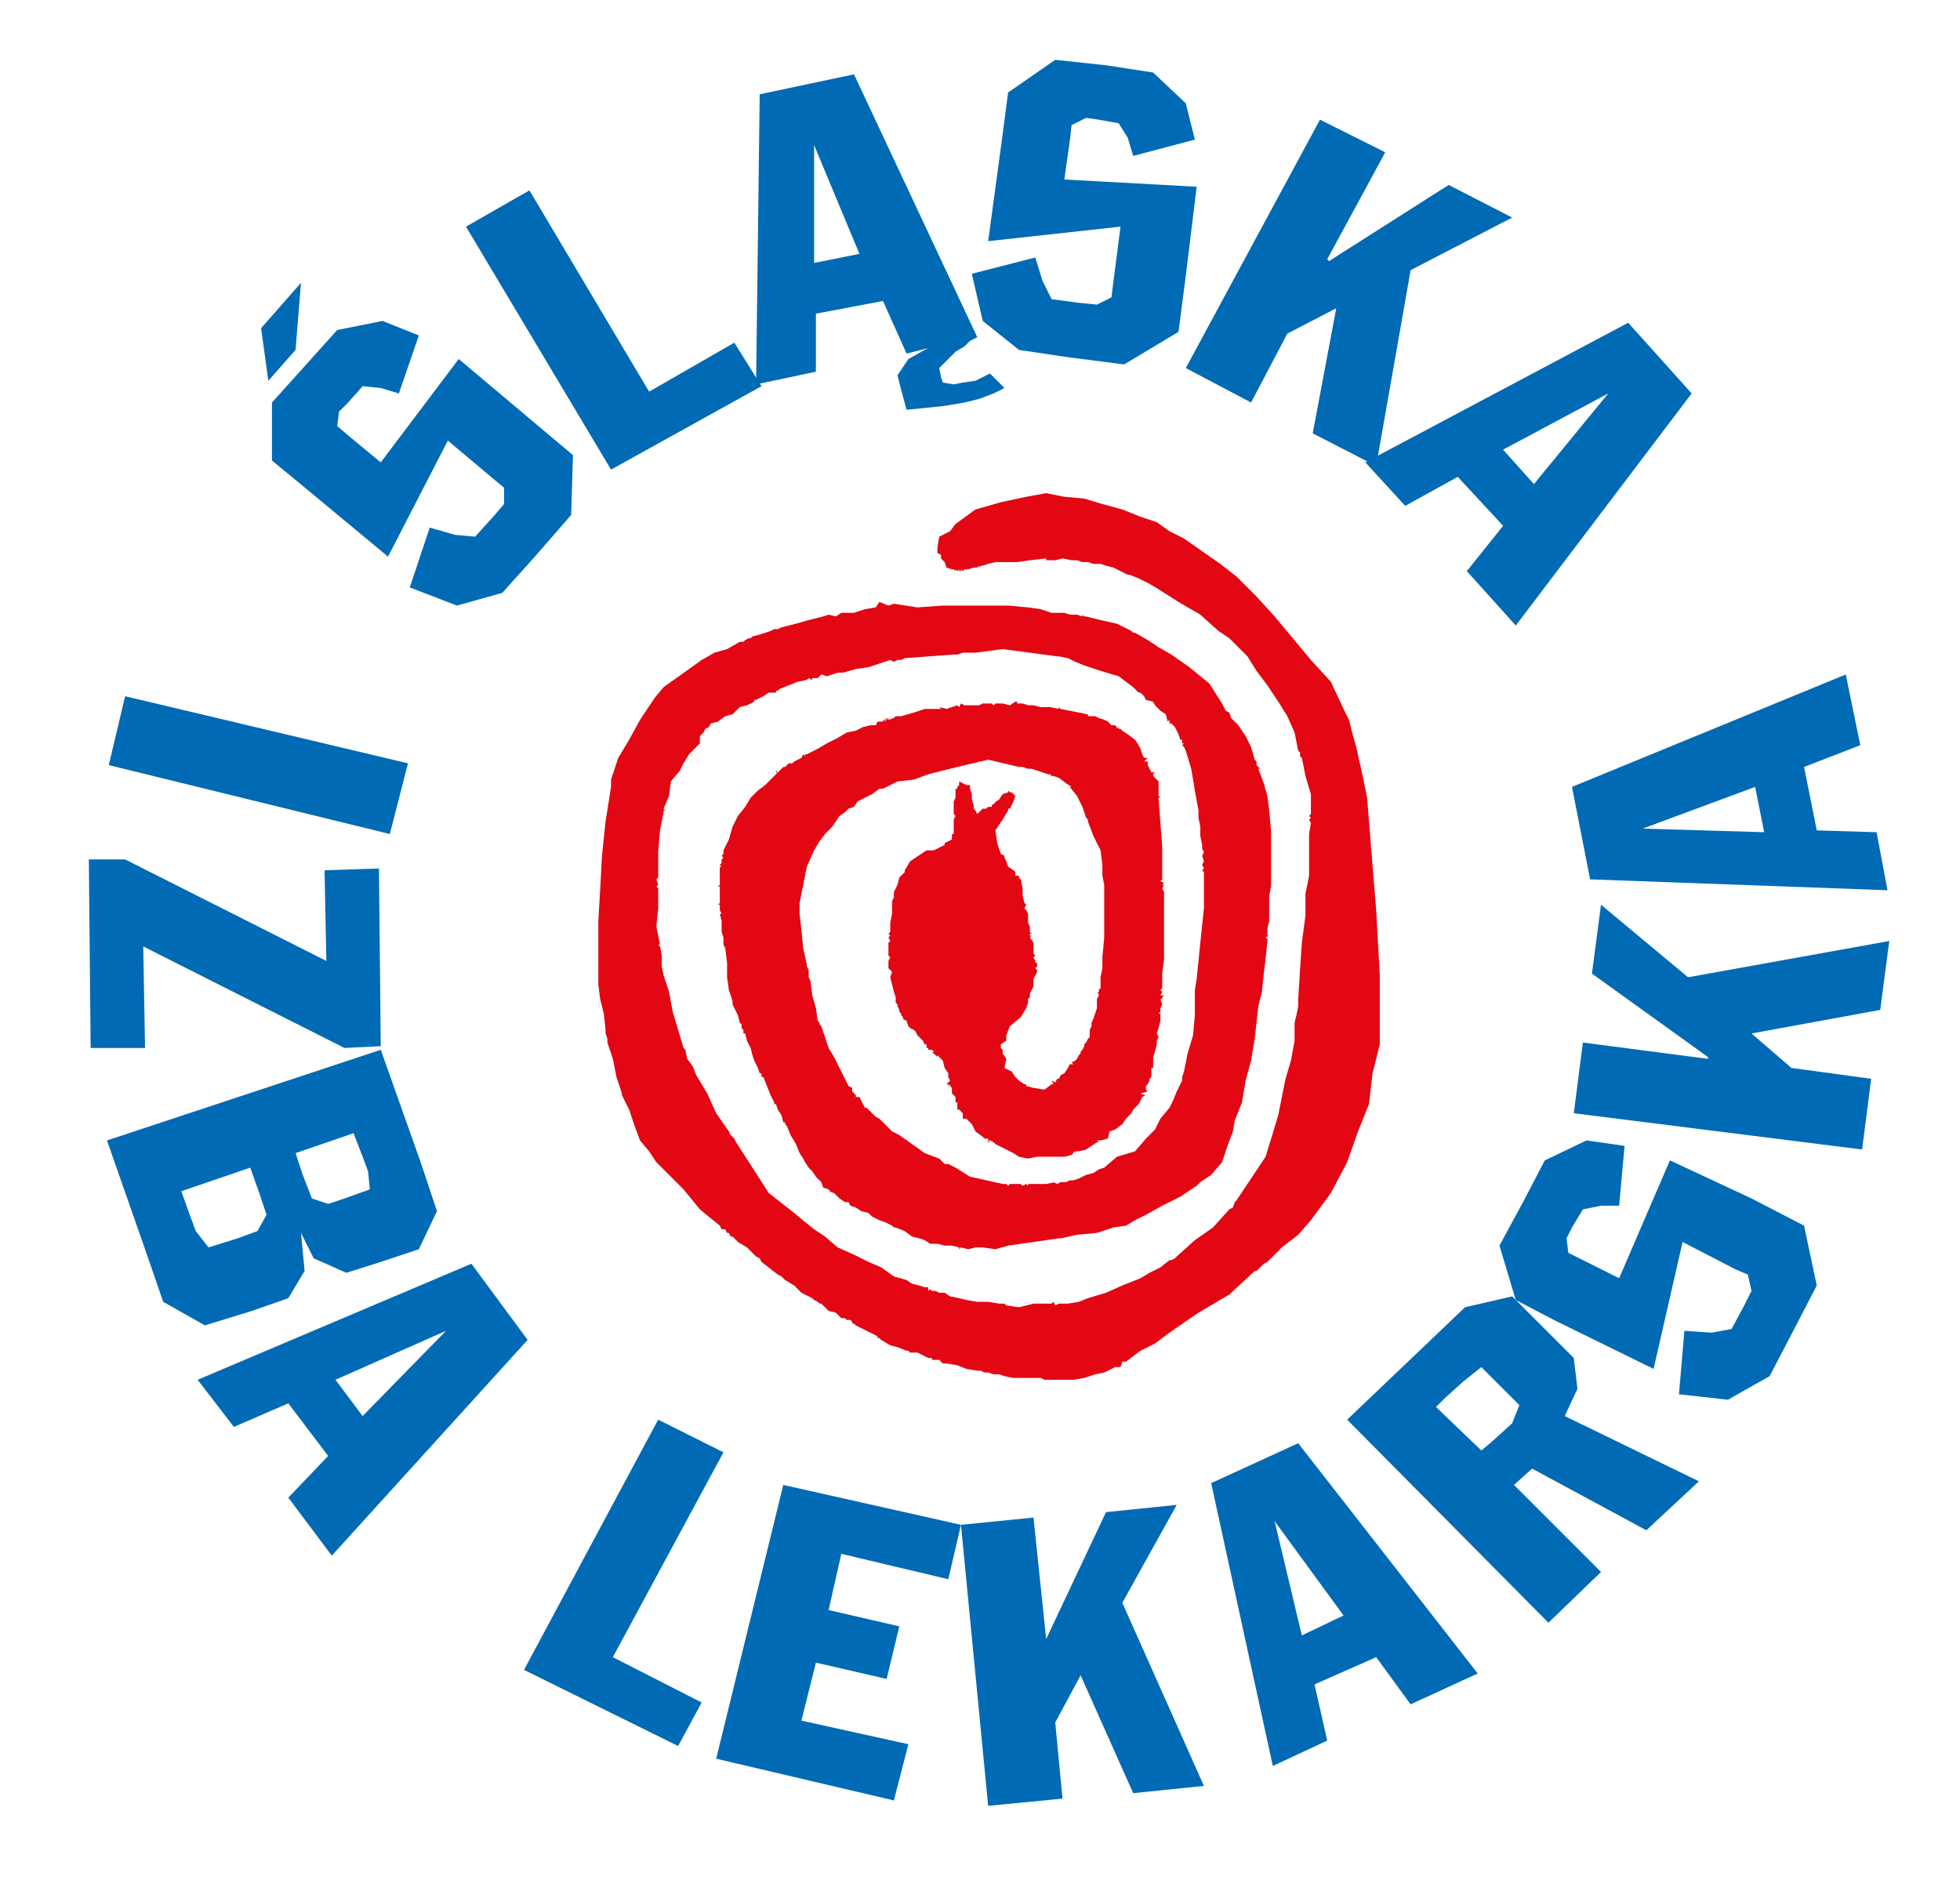
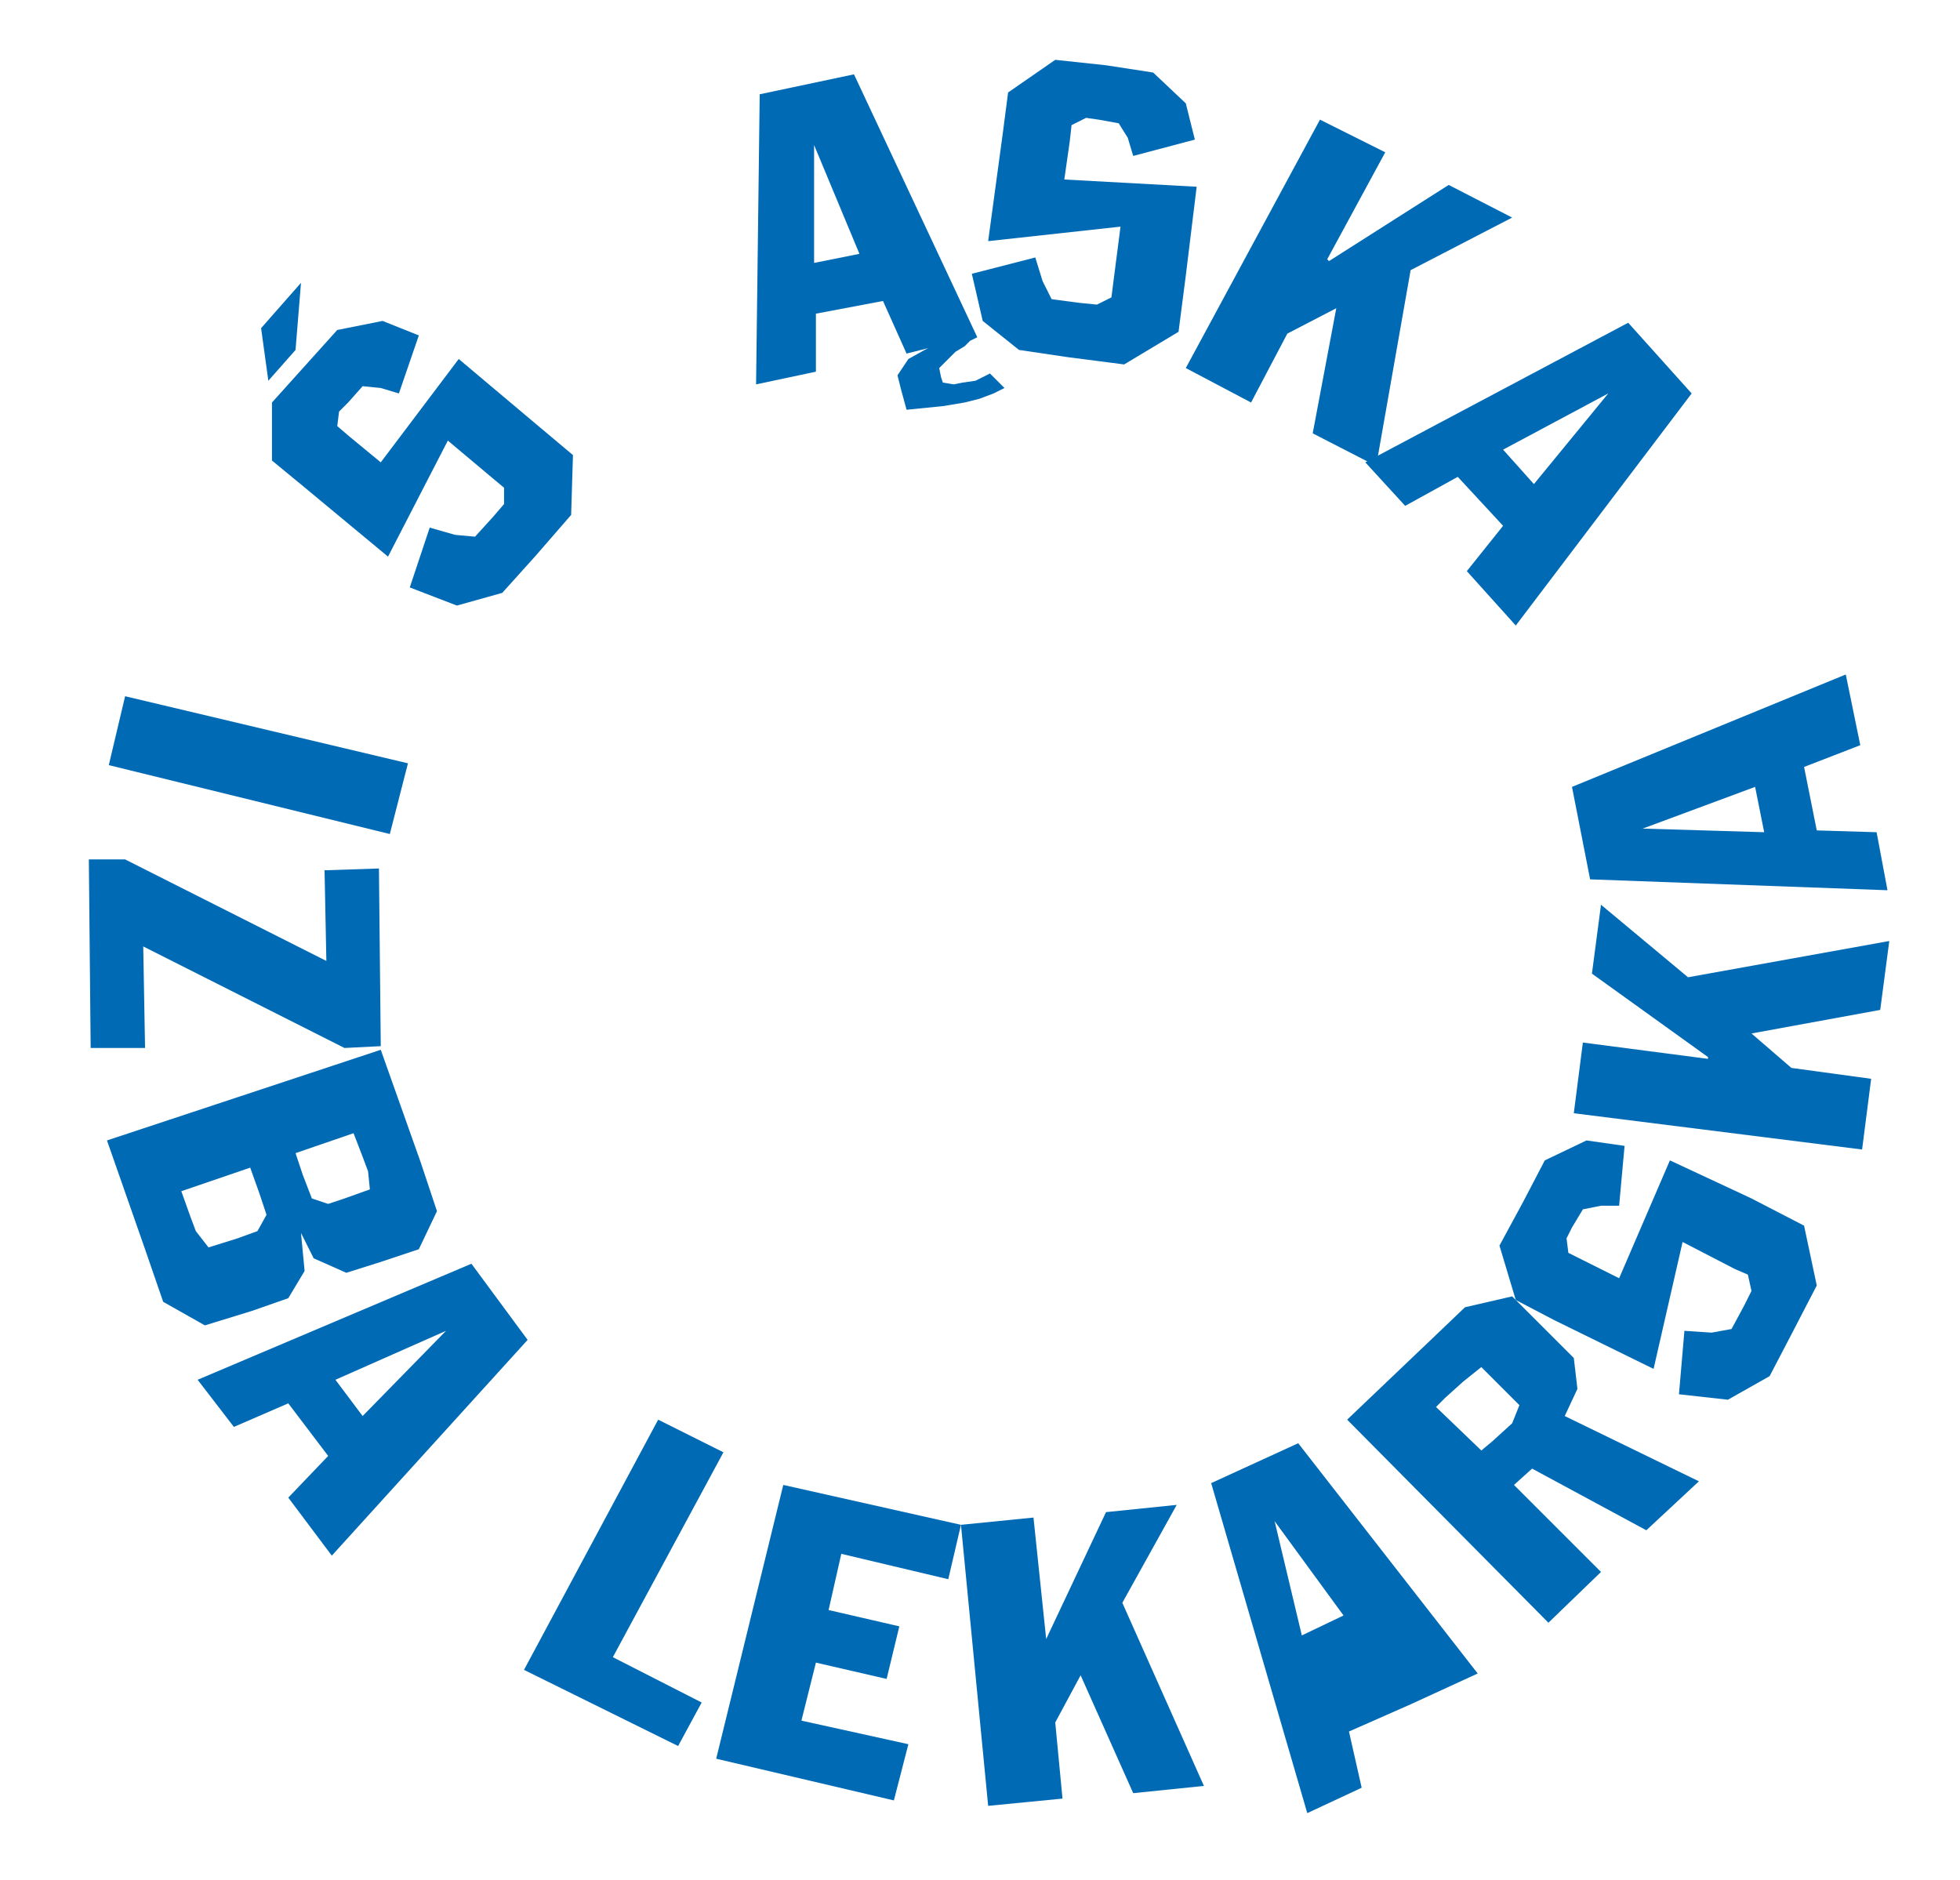
<svg xmlns="http://www.w3.org/2000/svg" version="1.1" x="0px" y="0px" viewBox="0 0 108.1 103.7" style="enable-background:new 0 0 108.1 103.7;" xml:space="preserve">
  <style type="text/css">
	.st0{display:none;}
	.st1{fill-rule:evenodd;clip-rule:evenodd;fill:#E30613;}
	.st2{fill-rule:evenodd;clip-rule:evenodd;fill:#006AB5;}
</style>
  <g id="Warstwa_1">
</g>
  <g id="Pulpit">
</g>
  <g id="Prowadnice">
</g>
  <g id="Siatka" class="st0">
</g>
  <g id="Page_1">
    <g id="Warstwa_1_00000090981095630160983170000016998674743256890789_">
-       <polygon class="st1" points="57.8,76.1 57.6,76.1 57.4,76 57.1,76 56.5,76 55.9,76 55.4,75.9 55.1,75.8 54.8,75.8 54.5,75.7     54.3,75.7 54.1,75.6 53.9,75.6 53.3,75.5 52.8,75.3 52.2,75.2 52,75.2 51.8,75 51.6,75 51.6,75 51.4,75 51.4,74.9 51.2,74.9     51,74.8 50.8,74.7 50.6,74.6 50.5,74.6 50.3,74.6 50.2,74.6 50.1,74.5 50,74.5 50,74.5 50,74.5 50,74.5 49.5,74.3 49.1,74.2     48.6,73.9 48.6,73.9 48.5,73.8 48.4,73.8 48.5,73.8 48.4,73.8 48.4,73.7 48,73.5 47.6,73.3 47.2,73.1 47.1,73 47,73 47,72.9     46.9,72.8 46.7,72.8 46.6,72.7 46.5,72.7 46.5,72.7 46.4,72.7 46.1,72.4 45.7,72.3 45.4,72 45.4,72 45.3,71.9 45.2,71.9     45.1,71.8 44.9,71.7 44.8,71.6 44.2,71.3 43.8,70.9 43.3,70.6 43.3,70.6 43.3,70.6 43.3,70.6 43.2,70.5 43.1,70.4 42.9,70.3     42.9,70.3 42.9,70.3 42.9,70.3 42,69.6 42,69.6 42,69.6 41.9,69.4 41.7,69.3 41.5,69.1 41.2,68.8 40.7,68.5 40.4,68.2 40.3,68.2     40.2,68 40.1,68 40,67.8 39.8,67.8 39.7,67.6 38.6,66.7 37.7,65.6 36.7,64.6 36.2,64.1 35.8,63.5 35.3,62.9 35,62.1 34.7,61.2     34.3,60.4 34.3,60.4 34.3,60.3 34.3,60.3 34,59.4 33.8,58.4 33.5,57.5 33.5,57.3 33.4,57 33.4,56.8 33.3,55.9 33.1,55.1 33,54.3     33,52.6 33,50.8 33.1,49.1 33.2,47.2 33.4,45.3 33.7,43.4 33.7,43.3 33.7,43.2 33.7,43 33.7,43 33.7,43 33.7,43 34.1,41.8     34.7,40.8 35.3,39.7 35.7,39.1 36.1,38.5 36.6,37.9 37.3,37.4 38,36.9 38.7,36.4 39.4,36 40.1,35.8 40.8,35.4 41,35.4 41.1,35.3     41.3,35.2 41.4,35.2 41.5,35.1 41.5,35.1 41.9,35 42.2,34.9 42.5,34.8 42.7,34.7 42.9,34.7 43.1,34.6 43.1,34.6 43.1,34.6     43.1,34.6 43.9,34.4 44.6,34.2 45.4,34 45.4,34 45.4,34 45.4,34 45.7,33.9 46.1,34 46.4,33.8 47.1,33.8 47.7,33.6 48.3,33.5     48.5,33.2 49,33.4 49.3,33.3 50.6,33.5 52,33.4 53.3,33.4 54.4,33.4 55.6,33.4 56.7,33.5 57.4,33.6 58,33.8 58.7,33.8 59,33.9     59.4,33.9 59.7,34 59.7,33.9 59.8,34 59.9,34 60.7,34.2 61.6,34.4 62.4,34.8 62.4,34.8 62.5,34.9 62.6,34.9 63.3,35.3 63.9,35.7     64.6,36.1 64.6,36.1 64.6,36 64.6,36 64.6,36 64.6,36.1 64.6,36.1 65.6,36.8 66.7,37.7 67.4,38.8 67.5,39 67.6,39.2 67.8,39.3     67.9,39.6 68.1,39.8 68.3,40 68.7,40.6 69,41.2 69.2,41.9 69.3,42 69.3,42.2 69.5,42.4 69.5,42.4 69.4,42.4 69.4,42.4 69.7,43.2     69.9,43.9 70,44.7 70.1,45.8 70.1,46.8 70.1,47.9 70.1,47.9 70.1,47.9 70.1,47.9 70.1,47.9 70.1,48 70.1,48.9 70.1,48.9 70,49.4     70,49.9 70,50.4 70,50.8 69.9,51.2 69.9,51.6 69.9,51.6 70,51.6 70,51.6 69.8,51.7 69.9,51.8 69.9,51.9 69.8,52.9 69.7,53.7     69.6,54.7 69.4,55.5 69.3,56.4 69.2,57.3 69,58.5 68.7,59.6 68.5,60.8 68.3,61.3 68.1,61.8 68,62.4 67.7,63.2 67.4,64.1     66.8,64.8 66.5,65 66.2,65.2 66,65.4 65.1,66 64.1,66.5 63.2,67 62.6,67.3 62.1,67.6 61.4,67.7 60.5,68 59.4,68.1 58.5,68.3     58.5,68.3 58.4,68.3 58.4,68.3 57.7,68.4 57,68.5 56.3,68.6 55.6,68.7 54.9,68.9 54.2,68.8 53.8,68.8 53.4,68.9 53,68.8 53,68.8     52.9,68.9 52.9,68.8 52.5,68.7 52.1,68.7 51.7,68.6 51.7,68.6 51.7,68.6 51.7,68.6 51.3,68.6 51,68.4 50.7,68.3 50.3,68.2     49.9,67.9 49.4,67.7 49.4,67.7 49.4,67.7 49.4,67.7 49.3,67.7 49.3,67.7 49.2,67.6 48.8,67.4 48.5,67.3 48.1,67.1 47.9,66.9     47.5,66.8 47.2,66.6 47.2,66.6 47.2,66.6 47.2,66.6 46.9,66.5 46.8,66.3 46.6,66.3 46.3,66.1 46,65.8 45.7,65.7 45.8,65.7     45.7,65.6 45.7,65.6 45.7,65.6 45.7,65.6 45.7,65.6 45.7,65.6 45.4,65.5 45.3,65.2 45.1,65 45.1,65 45.1,65 45,64.9 45,64.9     44.8,64.6 44.8,64.6 44.8,64.6 44.8,64.6 44.8,64.6 44.7,64.5 44.6,64.4 44.6,64.4 44.6,64.4 44.6,64.4 44.6,64.4 44.4,64.1     44.3,63.9 44.1,63.6 43.9,63.1 43.6,62.6 43.4,62.1 43.4,62.1 43.3,62 43.3,62 43.3,62 43.3,62 43.3,61.9 43.3,61.9 43.2,61.9     43.2,61.9 43.1,61.5 42.9,61.2 42.8,60.9 42.7,60.9 42.7,60.9 42.7,60.9 42.7,60.9 42.7,60.9 42.7,60.8 42.5,60.4 42.3,59.9     42.1,59.4 42,59.4 42,59.2 41.9,59.2 41.8,58.9 41.6,58.5 41.5,58.2 41.4,57.8 41.2,57.4 41.1,57 41,57 41,56.8 40.9,56.7     40.9,56.6 40.9,56.5 40.8,56.4 40.7,56 40.6,55.8 40.4,55.4 40.4,55.2 40.3,54.9 40.2,54.6 40.1,53.9 40.1,53.1 40,52.3     39.9,52.1 39.9,51.7 39.8,51.4 39.8,51.1 39.8,50.8 39.7,50.4 39.7,50.4 39.8,50.4 39.8,50.4 39.7,50.2 39.7,50.1 39.7,49.9     39.7,49.9 39.6,49.9 39.7,49.8 39.7,49.8 39.7,49.5 39.7,49.2 39.7,48.9 39.7,48.9 39.6,48.9 39.7,48.8 39.7,48.8 39.7,48.5     39.7,48.2 39.7,47.9 39.7,47.8 39.8,47.8 39.8,47.8 39.7,47.7 39.8,47.6 39.8,47.5 39.8,47.4 39.9,47.3 39.8,47.2 39.9,47.1     39.9,47 39.9,46.9 40.2,46.3 40.4,45.6 40.7,45 41.1,44.5 41.4,44 41.8,43.6 42.2,43.3 42.5,43 42.9,42.6 42.8,42.6 42.8,42.6     42.8,42.5 42.9,42.6 43,42.5 43,42.5 43.2,42.3 43.3,42.3 43.5,42.1 43.6,42.1 43.7,42.1 43.8,42 44,41.9 44.2,41.8 44.3,41.6     44.4,41.7 44.4,41.6 44.5,41.6 44.7,41.5 44.9,41.4 45.1,41.3 45.6,41 46.2,40.7 46.7,40.4 47.2,40.3 47.6,40.1 48,40 48.3,40     48.4,39.8 48.7,39.8 48.7,39.7 48.9,39.8 48.8,39.7 48.8,39.7 48.8,39.7 48.8,39.7 48.9,39.7 48.8,39.6 48.8,39.6 48.8,39.6     48.8,39.6 48.8,39.6 48.8,39.7 48.8,39.7 48.8,39.7 48.8,39.7 48.8,39.7 48.9,39.6 48.9,39.7 48.9,39.7 49,39.6 49,39.7 49,39.7     49.3,39.6 49.4,39.5 49.7,39.5 50.4,39.3 51,39.1 51.7,39.1 51.7,39.1 51.9,39.1 51.8,39 52.2,39.1 52.5,39 52.8,38.9 52.8,38.9     52.8,38.9 52.8,38.9 52.9,39 53,38.8 53.2,38.9 53.5,38.9 53.7,38.9 54,38.9 54,38.9 54.2,38.8 54.2,38.8 54.1,38.8 54.1,38.8     54.1,38.8 54.1,38.8 54.1,38.8 54.1,38.8 54.3,38.8 54.4,38.8 54.6,38.8 54.7,38.8 54.8,38.9 54.9,38.8 55.3,38.8 55.7,38.9     56,38.7 56.1,38.7 56.1,38.8 56.2,38.8 56.4,38.8 56.7,38.9 57,38.9 57.4,39 57.9,39 58.4,39.1 58.4,39 58.5,39.1 58.5,39.1     59,39.2 59.5,39.3 60,39.4 60,39.5 60.1,39.5 60.1,39.4 60.1,39.4 60.1,39.5 60.1,39.5 60.4,39.5 60.6,39.6 60.9,39.7 61.1,39.8     61.3,40 61.5,40 61.6,40.1 61.6,40.2 61.7,40.1 61.7,40.2 61.7,40.2 61.8,40.2 61.8,40.2 61.9,40.3 61.9,40.3 62.2,40.5     62.6,40.8 62.8,41.1 62.9,41.3 63,41.6 63.1,41.8 63.3,41.8 63.1,42 63.3,42 63.3,42.2 63.4,42.4 63.5,42.6 63.7,42.6 63.6,42.7     63.6,42.8 63.9,43.1 63.9,43.5 63.9,43.9 64,44 63.9,44 63.9,44.1 64,45.4 64.1,46.7 64.1,48.1 64.1,48.2 64.1,48.4 64.1,48.5     64,48.6 64.2,48.7 64.1,48.8 64.2,48.8 64.2,48.8 64.2,48.8 64.1,49 64.2,49.2 64.2,49.4 64.2,49.5 64.2,49.6 64.2,49.7     64.2,49.7 64.2,49.8 64.2,49.9 64.2,50.4 64.2,51 64.2,51.4 64.2,51.5 64.2,51.7 64.2,51.8 64.2,51.8 64.2,51.8 64.2,51.8     64.2,51.9 64.2,51.9 64.2,52 64.2,52.9 64.1,53.7 64.1,54.5 64,54.6 64.1,54.7 64,54.9 64.1,54.9 64.2,54.9 64.1,55 64.1,55     64.1,55.1 64,55.1 64.1,55.4 64,55.6 64,55.8 63.9,55.9 64,55.9 64,56 64,56.3 63.9,56.7 63.8,57 63.9,57.2 63.8,57.4 63.8,57.6     63.7,58 63.6,58.3 63.6,58.7 63.6,58.7 63.6,58.8 63.6,58.9 63.6,58.9 63.7,58.9 63.7,58.9 63.5,58.9 63.5,59.1 63.5,59.2     63.5,59.4 63.4,59.5 63.4,59.6 63.3,59.8 63.2,59.9 63.2,60.1 63.3,60.2 62.9,60.3 63.1,60.4 63.1,60.4 63.1,60.4 63.2,60.4     63,60.5 62.9,60.7 62.8,60.9 62.7,61 62.5,61.2 62.4,61.4 62.1,61.7 61.9,62 61.5,62.3 61.2,62.4 61.1,62.8 60.7,62.9 60.5,62.9     60.6,63 60.5,63 60.2,63.2 59.9,63.4 59.5,63.5 59.4,63.5 59.3,63.5 59.3,63.6 59.2,63.5 59.2,63.6 59.1,63.7 58.7,63.8     58.4,63.8 58,63.8 57.6,63.8 57.2,63.8 56.7,63.9 56.7,63.9 56.2,63.8 56.2,63.8 55.9,63.6 55.5,63.4 55.1,63.2 54.9,63.1     54.8,63 54.6,62.9 54.5,62.9 54.6,63 54.5,63 54.5,63 54.5,63 54.5,63 54.5,63 54.5,63 54.5,62.9 54.5,62.8 54.3,62.8 54.2,62.7     53.8,62.4 53.6,62 53.3,61.7 53.3,61.7 53.3,61.7 53.3,61.7 53.1,61.7 53.1,61.4 53,61.3 52.9,61.2 52.8,61.2 52.8,61.1 52.8,61     52.8,61.1 52.8,61 52.8,61 52.8,61 52.8,61 52.8,60.9 52.8,60.8 52.7,60.8 52.7,60.5 52.5,60.3 52.5,60 52.4,59.9 52.4,59.9     52.4,59.8 52.3,59.9 52.3,59.8 52.2,59.8 52.2,59.8 52.3,59.7 52.3,59.7 52.3,59.7 52.3,59.7 52.4,59.6 52.3,59.4 52.3,59.2     52.1,58.9 52,58.5 51.7,58.2 51.7,58.2 51.7,58.3 51.5,58.1 51.5,58.1 51.5,58.1 51.5,58.1 51.5,58.1 51.6,58.1 51.4,58.1     51.5,58 51.4,57.9 51.2,57.9 51.2,57.8 51.1,57.8 51.1,57.6 51,57.6 50.9,57.4 50.7,57.2 50.6,57.1 50.5,56.9 50.4,56.8     50.2,56.7 50.1,56.6 50,56.3 49.8,56.2 49.8,56.1 49.7,56 49.7,55.9 49.6,55.8 49.6,55.7 49.5,55.5 49.5,55.4 49.4,55.3     49.4,55.2 49.4,55.2 49.4,55.2 49.4,55.2 49.4,55.1 49.4,55 49.4,55 49.3,54.7 49.2,54.3 49.1,53.9 49.2,53.6 49,53.4 49,53.1     49,53 49.1,52.8 49,52.7 49,52.4 49,52.2 49,52 49.1,51.9 49,51.7 49.1,51.6 49,51.5 49.1,51.4 49.1,51.3 49.1,50.9 49.2,50.4     49.2,49.9 49.2,49.7 49.3,49.5 49.3,49.3 49.3,49.3 49.3,49.2 49.3,49.2 49.5,48.8 49.6,48.4 49.9,48.1 49.9,48.1 49.9,48     50.2,47.5 50.2,47.5 50.5,47.3 50.8,47.1 51.1,46.9 51.3,46.9 51.5,46.9 51.7,46.8 51.7,46.8 52.1,46.6 52.1,46.5 52.1,46.5     52.3,46.4 52.5,46.3 52.5,46.1 52.5,46 52.5,46.1 52.5,46.1 52.5,46 52.6,46 52.6,45.9 52.6,45.7 52.6,45.4 52.6,45.2 52.7,45     52.6,44.9 52.6,44.7 52.5,44.7 52.5,44.7 52.5,44.7 52.5,44.7 52.5,44.7 52.5,44.7 52.6,44.7 52.6,44.5 52.6,44.3 52.6,44.2     52.7,44 52.7,43.8 52.7,43.7 52.7,43.6 52.7,43.5 52.8,43.5 52.8,43.4 52.8,43.4 52.9,43.3 52.9,43.1 53.1,43.2 53.3,43.3     53.5,43.3 53.5,43.5 53.6,43.8 53.6,44.1 53.7,44.4 53.7,44.5 53.7,44.6 53.8,44.7 53.9,44.9 54.1,44.7 54.2,44.6 54.3,44.6     54.4,44.6 54.5,44.5 54.7,44.5 54.7,44.4 54.9,44.3 54.9,44.3 54.8,44.3 54.8,44.3 55.1,44.1 55.3,43.8 55.6,43.7 55.6,43.6     55.7,43.7 55.7,43.6 55.7,43.6 55.7,43.6 55.7,43.7 55.8,43.7 55.9,43.8 56,43.9 55.9,44.2 55.8,44.4 55.7,44.6 55.6,44.6     55.6,44.7 55.6,44.7 55.3,45.2 54.9,45.8 55,46.5 55.1,46.8 55.2,47.1 55.4,47.2 55.4,47.2 55.4,47.3 55.4,47.3 55.5,47.5     55.6,47.8 55.9,48 56,48.1 56,48.3 56.2,48.3 56.2,48.4 56.2,48.4 56.3,48.5 56.3,48.5 56.3,48.5 56.3,48.5 56.4,49 56.4,49.4     56.5,49.8 56.6,49.9 56.5,50.1 56.6,50.2 56.7,50.4 56.7,50.6 56.7,50.7 56.7,50.7 56.7,50.7 56.7,50.7 56.7,50.9 56.8,51.1     56.8,51.3 56.8,51.3 56.8,51.4 56.8,51.4 56.9,51.5 56.8,51.5 56.8,51.5 56.8,51.6 56.9,51.6 56.8,51.7 57,52 57,52.3 57,52.6     57,52.6 57.1,52.7 57.1,52.7 57,52.8 57.1,53 57.1,53.1 57.1,53.1 57.1,53.1 57.1,53.1 57.2,53.1 57.2,53.2 57.2,53.3 57.1,53.4     57.2,53.5 57.2,53.6 57,54 57,54.4 56.8,54.8 56.8,55 56.7,55.1 56.7,55.3 56.7,55.3 56.6,55.6 56.6,55.6 56.3,56.1 55.7,56.6     55.5,57.1 55.5,57.4 55.2,57.6 55.2,57.8 55.3,57.9 55.3,58 55.3,58.1 55.5,58.4 55.4,58.9 55.8,59.1 56,59.4 56.2,59.6     56.5,59.8 56.6,59.8 56.6,59.9 56.6,59.9 57,60 57.6,60.1 58,59.8 58.1,59.8 58,59.6 58.2,59.7 58.3,59.5 58.4,59.5 58.5,59.3     58.7,59.2 58.9,58.9 59,58.7 59.2,58.7 59.1,58.6 59.3,58.5 59.4,58.4 59.5,58.2 59.6,58.1 59.6,58 59.7,57.9 59.7,57.9     59.8,57.7 59.8,57.6 59.9,57.5 60,57.3 60.1,57.2 60.1,56.9 60,56.9 60.1,56.9 60.1,56.8 60.2,56.6 60.2,56.4 60.3,56.2     60.4,55.9 60.5,55.6 60.5,55.3 60.5,55.1 60.6,54.9 60.6,54.8 60.6,54.8 60.5,54.8 60.5,54.8 60.6,54.7 60.6,54.6 60.7,54.5     60.7,53.9 60.8,53.4 60.8,52.8 60.9,51.7 60.9,50.5 60.9,49.4 60.9,49.4 60.9,49.4 60.9,49.4 60.9,48.8 60.8,48.3 60.8,47.8     60.8,47.8 60.8,47.7 60.8,47.7 60.7,46.9 60.3,46.1 60,45.3 60,45.3 60,45.2 59.9,45.1 59.7,44.5 59.4,43.9 59,43.4 59,43.4     59.1,43.4 59.1,43.4 58.8,43.2 58.4,42.9 58.1,42.8 58,42.8 57.9,42.7 57.8,42.7 57.5,42.6 57.2,42.5 56.9,42.4 56.7,42.4     56.4,42.3 56.2,42.3 54.5,41.9 52.8,42.3 51.2,42.7 50.4,43 49.5,43.1 48.7,43.5 48.6,43.5 48.6,43.5 48.5,43.5 48.1,43.8     47.7,44 47.3,44.2 47.1,44.5 46.8,44.6 46.6,44.8 46.3,45 46.1,45.3 45.9,45.6 45.5,46 45.2,46.4 44.9,46.9 44.5,47.8 44.3,48.8     44.1,49.8 44.1,49.9 44.1,50 44.1,50 44.1,50.1 44.1,50.3 44.1,50.4 44.2,51.3 44.3,52.3 44.5,53.2 44.5,53.2 44.5,53.3     44.5,53.3 44.6,53.5 44.6,53.9 44.7,54.1 44.7,54.1 44.7,54.1 44.7,54.1 44.8,54.9 45,55.6 45.1,56.3 45.2,56.4 45.2,56.5     45.3,56.6 45.5,57.2 45.7,57.8 46,58.3 46,58.3 46.8,59.9 46.8,59.9 47,60 47,60.2 47.2,60.4 47.2,60.4 47.2,60.4 47.2,60.4     47.2,60.5 47.4,60.5 47.5,60.7 47.5,60.7 47.5,60.8 47.5,60.7 47.5,60.7 47.6,60.9 47.7,61.1 47.9,61.1 47.9,61.1 47.8,61.1     47.8,61.1 48,61.3 48.3,61.6 48.5,61.7 48.8,62 49.2,62.4 49.6,62.6 50.3,63.1 51,63.6 51.8,63.9 52.1,64.2 52.3,64.2 52.7,64.4     53.5,64.9 54.4,65.1 55.3,65.3 55.5,65.3 55.6,65.4 55.7,65.3 55.7,65.3 56.3,65.3 56.3,65.3 56.3,65.3 56.4,65.4 56.6,65.3     56.7,65.4 56.7,65.4 56.7,65.3 56.7,65.3 57.2,65.3 57.7,65.3 58.2,65.2 58.2,65.2 58.1,65.2 58.1,65.2 58.3,65.3 58.5,65.2     58.6,65.2 58.8,65.2 59,65.1 59.2,65.1 59.5,65 59.7,64.9 59.9,64.8 60.3,64.7 60.6,64.5 60.9,64.4 61.6,63.8 62.6,63.5     63.2,62.8 63.7,62.3 64,61.7 64.5,61.1 64.7,60.7 64.9,60.2 65.1,59.8 65.2,59.6 65.2,59.4 65.3,59.1 65.5,58.1 65.8,57.1     65.9,56 65.9,55.3 65.9,54.6 66,54 66.2,52 66.4,50.1 66.4,48.1 66.4,48.1 66.3,48 66.4,47.9 66.3,47.7 66.4,47.5 66.3,47.2     66.4,47 66.3,46.8 66.3,46.6 66.2,46.1 66.2,45.6 66.1,45.1 66.1,44.9 66.1,44.8 66.1,44.7 65.9,43.6 65.7,42.4 65.4,41.4     65.3,41.2 65.2,41.1 65.3,41 65.2,41 65.2,40.8 65.1,40.8 65,40.5 64.8,40.1 64.6,39.9 64.5,39.9 64.5,39.9 64.5,39.9 64.5,39.9     64.5,39.9 64.5,39.9 64.5,39.8 64.5,39.8 64.5,39.7 64.5,39.7 64.4,39.8 64.4,39.8 64.3,39.4 64,39.2 63.7,38.9 63.7,38.9     63.7,38.9 63.7,38.9 63.6,38.7 63.2,38.6 63.1,38.4 63,38.3 62.9,38.2 62.8,38.2 62.7,38.1 62.6,38 62.5,37.9 61.7,37.3 60.7,37     59.8,36.7 59.3,36.5 58.9,36.3 58.4,36.2 58.4,36.2 58.3,36.2 58.3,36.2 56.8,36 55.3,35.8 53.8,36 53.5,36 53.1,36 52.8,36.1     52.8,36.1 52.6,36.1 49.9,36.3 49.9,36.3 49.7,36.4 49.5,36.4 49.3,36.5 49.1,36.4 48.8,36.5 48.5,36.6 47.9,36.8 47.2,36.9     46.5,37.1 46.2,37.1 45.9,37.2 45.6,37.3 45.3,37.2 45.1,37.4 44.8,37.4 44.8,37.5 44.6,37.4 44.5,37.5 44,37.6 43.5,37.8 43,38     42.9,38.1 42.8,38.1 42.8,38.1 42.8,38.1 42.8,38.2 42.8,38.2 42.4,38.2 42.1,38.4 41.7,38.6 41.7,38.6 41.6,38.6 41.6,38.7     41.2,38.9 40.8,39 40.4,39.4 40,39.5 39.6,39.8 39.2,39.9 39.1,40.1 38.9,40.2 38.8,40.4 38.6,40.6 38.6,41 38.4,41.2 38,41.6     37.7,42.1 37.5,42.5 37.5,42.5 37.5,42.5 37.5,42.5 37,43.1 36.9,43.9 36.6,44.6 36.7,44.7 36.6,44.7 36.6,44.8 36.4,45.8     36.3,47 36.3,48.1 36.3,48.4 36.2,48.5 36.3,48.8 36.2,48.9 36.3,49 36.3,49.1 36.3,50.1 36.2,51.1 36.4,52.1 36.3,52.1     36.4,52.2 36.4,52.2 36.5,52.7 36.5,53.3 36.6,53.8 36.7,54.1 36.8,54.4 36.9,54.7 37.1,55.8 37.4,56.8 37.7,57.8 37.7,57.8     37.8,57.9 37.8,57.9 37.9,58.4 38.2,58.8 38.4,59.3 39,60.3 39.5,61.4 40.2,62.4 40.3,62.6 40.5,62.8 40.6,63 41.5,64.4     42.4,65.8 43.8,66.9 43.8,66.9 43.8,66.9 43.8,66.9 44.4,67.4 44.9,67.8 45.5,68.2 46.2,68.8 47.1,69.2 47.9,69.6 48.6,69.9     49.3,70.4 50,70.6 50.3,70.8 50.7,70.9 51,71 51.1,71 51.2,71 51.2,71.1 51.2,71.1 51.2,71.1 51.2,71.1 51.2,71.2 51.3,71.1     51.4,71.2 51.6,71.2 51.8,71.3 52.1,71.3 52.4,71.5 52.9,71.6 53.3,71.7 53.9,71.8 54.5,71.8 55.1,71.9 55.2,71.9 55.4,71.9     55.5,72 56.2,72.1 57,71.9 57.9,71.9 57.9,71.9 58,71.9 58,71.9 58.1,71.8 58.2,72 58.4,71.9 58.9,71.9 59.5,71.8 60,71.6     61,71.3 61.9,70.9 62.9,70.5 63.4,70.2 64,69.9 64.5,69.5 64.6,69.5 64.8,69.4 64.9,69.3 65.9,68.4 66.9,67.7 67.8,66.7 68,66.6     68.1,66.3 68.2,66.2 69,65 69.8,63.8 70.2,62.5 70.5,61.5 70.7,60.5 70.9,59.5 71.2,58.5 71.4,57.4 71.4,56.4 71.5,56 71.6,55.5     71.6,55.1 71.6,55.1 71.6,55.1 71.6,55.1 71.7,53.5 71.8,52 72,50.5 72,49.3 72.2,48.3 72.2,47.1 72.2,46.5 72.2,46 72.3,45.4     72.2,45.2 72.3,45.1 72.2,45 72.2,45 72.3,44.9 72.3,44.9 72.3,43.8 72,42.8 71.8,41.8 71.7,41.7 71.7,41.5 71.6,41.4 71.4,40.4     71,39.5 70.5,38.7 69.9,37.8 69.3,37 68.8,36.2 68.3,35.7 67.8,35.2 67.2,34.8 67.2,34.8 67.2,34.8 67.2,34.8 66.2,33.9 65,33.2     63.9,32.5 63.4,32.2 62.8,31.9 62.3,31.7 62.3,31.7 62.2,31.7 62.2,31.7 62.2,31.7 61.8,31.5 61.4,31.3 61,31.2 60.7,31.1     60.3,31.1 60,31 60,31 60,31 60,31 59.7,31 59.4,30.9 59.1,30.9 58.6,30.8 58.2,30.9 57.8,30.9 57.7,30.9 57.7,30.8 57.7,30.8     56.8,30.9 56.1,31 55.2,31 54.9,31 54.5,31.1 54.2,31.2 54.1,31.2 54.1,31.2 54,31.3 54,31.3 54,31.2 53.9,31.3 53.9,31.3     53.9,31.3 53.7,31.3 53.4,31.4 53.2,31.4 53.2,31.4 53.2,31.5 53.2,31.4 53.2,31.4 53.1,31.5 53,31.4 53,31.4 53,31.5 53,31.5     52.9,31.5 52.9,31.5 52.9,31.5 52.9,31.5 52.9,31.4 52.8,31.5 52.7,31.4 52.7,31.4 52.7,31.4 52.7,31.5 52.7,31.5 52.6,31.4     52.6,31.4 52.5,31.4 52.2,31.3 52.1,31 51.9,30.8 51.9,30.6 51.7,30.5 51.7,30.2 51.8,29.6 52.4,29.3 52.7,28.9 53.8,28.1     55.2,27.7 56.6,27.4 57.7,27.2 58.7,27.4 59.8,27.5 60.8,27.8 61.9,28.1 62.9,28.5 62.9,28.5 62.9,28.5 62.9,28.5 63.8,28.8     64.5,29.3 65.3,29.7 66.3,30.4 67.3,31.1 68.2,31.8 69.3,32.9 70.3,34 71.3,35.2 72.3,36.4 73.4,37.6 74.1,39.1 74.4,39.7     74.6,40.5 74.8,41.2 75,42.1 75.2,43 75.4,44 75.4,44 75.6,46.5 75.9,50.2 76.1,53.8 76.1,53.8 76.1,54.9 76.1,56.1 76.1,57.2     76.1,57.3 76.1,57.5 76.1,57.6 75.7,59.2 75.5,60.9 74.9,62.4 74.3,64.1 73.4,65.8 72.3,67.3 71.6,68.1 70.7,68.8 69.9,69.6     69.7,69.7 69.5,69.9 69.3,70.1 69.3,70.1 69.2,70.1 69.2,70.1 67.8,71.4 66.1,72.4 64.5,73.5 63.7,74.1 62.9,74.5 62.1,75.1     61.9,75.1 61.8,75.4 61.5,75.4 61.3,75.5 61.1,75.6 60.9,75.7 60.4,75.8 59.8,76 59.2,76.1 58.8,76.1 58.3,76.1 57.8,76.1     57.8,76.1 57.8,76.1   " />
      <g>
        <path class="st2" d="M23.7,29.1l1.4,0.4l1.1,0.1l1-1.1l0.6-0.7l0-0.9l-0.6-0.5l-2.5-2.1l-3.3,6.4l-4.7-3.9L15,25.4L15,22.2l1.8-2     l1.8-2l2.5-0.5l2,0.8l0,0l-1.1,3.2l0,0l-1-0.3l-1-0.1l-0.8,0.9l-0.5,0.5l-0.1,0.8l0.7,0.6l1.7,1.4l4.3-5.7l3.8,3.2l2.5,2.1     l-0.1,3.3l-2,2.3l-1.8,2l-2.5,0.7l-2.6-1l0,0L23.7,29.1L23.7,29.1L23.7,29.1z M16.3,19.3L14.8,21l-0.4-2.9l2.2-2.5L16.3,19.3     L16.3,19.3L16.3,19.3z" />
-         <polygon class="st2" points="25.7,12.5 29.2,10.5 35.8,21.6 40.5,18.9 42,21.3 33.7,25.9 25.7,12.5 25.7,12.5    " />
        <path class="st2" d="M52.7,19.4l-0.4,0.4l-0.5,0.5l0.1,0.5l0.1,0.3l0.6,0.1l0.5-0.1l0.7-0.1l0.2-0.1l0.6-0.3l0,0l0.8,0.8l0,0     l-0.6,0.3L54,22l-0.8,0.2L52,22.4l-2,0.2l-0.3-1.1l-0.2-0.8l0.6-0.9l0.9-0.5l0,0l0.2-0.1l-1.2,0.3l-1.3-2.9L45,17.3l0,3.2     l-3.3,0.7l0.2-16l5.2-1.1l6.8,14.5l-0.2,0.1l0,0l-0.2,0.1l-0.3,0.3L52.7,19.4L52.7,19.4L52.7,19.4L52.7,19.4z M44.9,14.5l2.5-0.5     L44.9,8l0,0L44.9,14.5L44.9,14.5L44.9,14.5z" />
        <polygon class="st2" points="57.1,14.2 57.5,15.5 58,16.5 59.5,16.7 60.5,16.8 61.3,16.4 61.4,15.6 61.8,12.5 54.5,13.3      55.3,7.4 55.6,5.1 58.2,3.3 61,3.6 63.6,4 65.4,5.7 65.9,7.7 65.9,7.7 62.5,8.6 62.5,8.6 62.2,7.6 61.7,6.8 60.6,6.6 59.9,6.5      59.1,6.9 59,7.8 58.7,9.9 66,10.3 65.4,15.2 65,18.3 62,20.1 58.9,19.7 56.2,19.3 54.2,17.7 53.6,15.1 53.6,15.1 57.1,14.2      57.1,14.2    " />
        <polygon class="st2" points="72.8,6.6 76.4,8.4 73.2,14.3 73.3,14.4 79.9,10.2 83.4,12 77.8,14.9 75.9,25.7 72.4,23.9 73.7,17      73.7,17 71,18.4 69,22.2 65.4,20.3 72.8,6.6 72.8,6.6    " />
        <path class="st2" d="M89.8,17.8l3.5,3.9l-9.7,12.8l-2.7-3l2-2.5l-2.5-2.7l-2.9,1.6l-2.2-2.4L89.8,17.8L89.8,17.8L89.8,17.8z      M82.9,24.8l1.7,1.9l4.1-5l0,0L82.9,24.8L82.9,24.8L82.9,24.8z" />
        <polygon class="st2" points="22.5,42.1 21.5,46 6,42.2 6.9,38.4 22.5,42.1 22.5,42.1    " />
        <polygon class="st2" points="5,57.8 4.9,47.4 6.9,47.4 18,53 17.9,48 20.9,47.9 21,57.7 19,57.8 7.9,52.2 8,57.8 5,57.8 5,57.8         " />
        <path class="st2" d="M21,57.9l2.2,6.2l0,0l0.9,2.7l-1,2.1l-2.1,0.7l-1.9,0.6l-1.8-0.8L16.6,68l0,0l0,0l0,0l0.2,2.1l-0.9,1.5     l-2,0.7l-2.6,0.8L9,71.8l-1-2.9l0,0l-2.1-6L21,57.9L21,57.9L21,57.9z M10,65.7l0.5,1.4l0,0l0.3,0.8l0.7,0.9l1.6-0.5l1.1-0.4     l0.5-0.9l-0.4-1.2l0,0l-0.5-1.4L10,65.7L10,65.7L10,65.7z M16.3,63.6l0.4,1.2l0,0l0.5,1.3l0.9,0.3l0.9-0.3l1.4-0.5l-0.1-1     l-0.3-0.8l0,0l-0.5-1.3L16.3,63.6L16.3,63.6L16.3,63.6z" />
        <path class="st2" d="M26,69.7l3.1,4.2L18.3,85.8l-2.4-3.2l2.2-2.3l-2.2-2.9l-3,1.3l-2-2.6L26,69.7L26,69.7L26,69.7z M18.5,76.1     l1.5,2l4.6-4.7l0,0L18.5,76.1L18.5,76.1L18.5,76.1z" />
        <polygon class="st2" points="36.3,78.3 39.9,80.1 33.8,91.4 38.7,93.9 37.4,96.3 28.9,92.1 36.3,78.3 36.3,78.3    " />
        <polygon class="st2" points="43.2,81.9 53,84.1 52.3,87.1 46.4,85.7 45.7,88.8 49.6,89.7 48.9,92.6 45,91.7 44.2,94.9 50.1,96.2      49.3,99.3 39.5,97 43.2,81.9 43.2,81.9    " />
        <polygon class="st2" points="53,84.1 57,83.7 57.7,90.4 57.7,90.4 61,83.4 64.9,83 61.9,88.4 66.4,98.5 62.5,98.9 59.6,92.4      59.6,92.4 58.2,95 58.6,99.2 54.5,99.6 53,84.1 53,84.1    " />
-         <path class="st2" d="M66.8,81.8l4.8-2.2l9.9,12.7L77.8,94l-1.9-2.6l-3.4,1.5l0.7,3.1l-3,1.4L66.8,81.8L66.8,81.8L66.8,81.8z      M71.8,90.2l2.3-1.1l-3.8-5.2l0,0L71.8,90.2L71.8,90.2L71.8,90.2z" />
+         <path class="st2" d="M66.8,81.8l4.8-2.2l9.9,12.7L77.8,94l-3.4,1.5l0.7,3.1l-3,1.4L66.8,81.8L66.8,81.8L66.8,81.8z      M71.8,90.2l2.3-1.1l-3.8-5.2l0,0L71.8,90.2L71.8,90.2L71.8,90.2z" />
        <path class="st2" d="M74.3,78.3l4.3-4.1l0,0l2.2-2.1l2.6-0.6l2.2,2.2l1.2,1.2l0.2,1.7l-0.7,1.5l0,0l7.4,3.6l-2.9,2.7l-6.3-3.4     l-1,0.9l4.8,4.8l-2.9,2.8L74.3,78.3L74.3,78.3L74.3,78.3z M81.7,80l0.6-0.5l0,0l1.1-1l0.4-1l-0.9-0.9l-1.2-1.2l-1,0.8l-1,0.9l0,0     l-0.5,0.5L81.7,80L81.7,80L81.7,80z" />
        <polygon class="st2" points="92.9,73.4 94.4,73.5 95.5,73.3 96.2,72 96.6,71.2 96.4,70.3 95.7,70 92.8,68.5 91.2,75.5 85.7,72.8      83.6,71.7 82.7,68.7 84,66.3 85.2,64 87.5,62.9 89.6,63.2 89.6,63.2 89.3,66.5 89.3,66.5 88.3,66.5 87.3,66.7 86.7,67.7      86.4,68.3 86.5,69.1 87.3,69.5 89.3,70.5 92.1,64 96.6,66.1 99.5,67.6 100.2,70.9 98.8,73.6 97.6,75.9 95.3,77.2 92.6,76.9      92.6,76.9 92.9,73.4 92.9,73.4    " />
        <polygon class="st2" points="86.8,61.4 87.3,57.5 94.2,58.4 94.2,58.3 87.8,53.7 88.3,49.9 93.1,53.9 104.2,51.9 103.7,55.7      96.6,57 96.6,57 98.8,58.9 103.2,59.5 102.7,63.4 86.8,61.4 86.8,61.4    " />
        <path class="st2" d="M87.7,48.5l-1-5.1l15.1-6.2l0.8,3.9l-3.1,1.2l0.7,3.5l3.3,0.1l0.6,3.2L87.7,48.5L87.7,48.5L87.7,48.5z      M97.3,45.9l-0.5-2.5l-6.2,2.3l0,0L97.3,45.9L97.3,45.9L97.3,45.9z" />
      </g>
    </g>
  </g>
</svg>